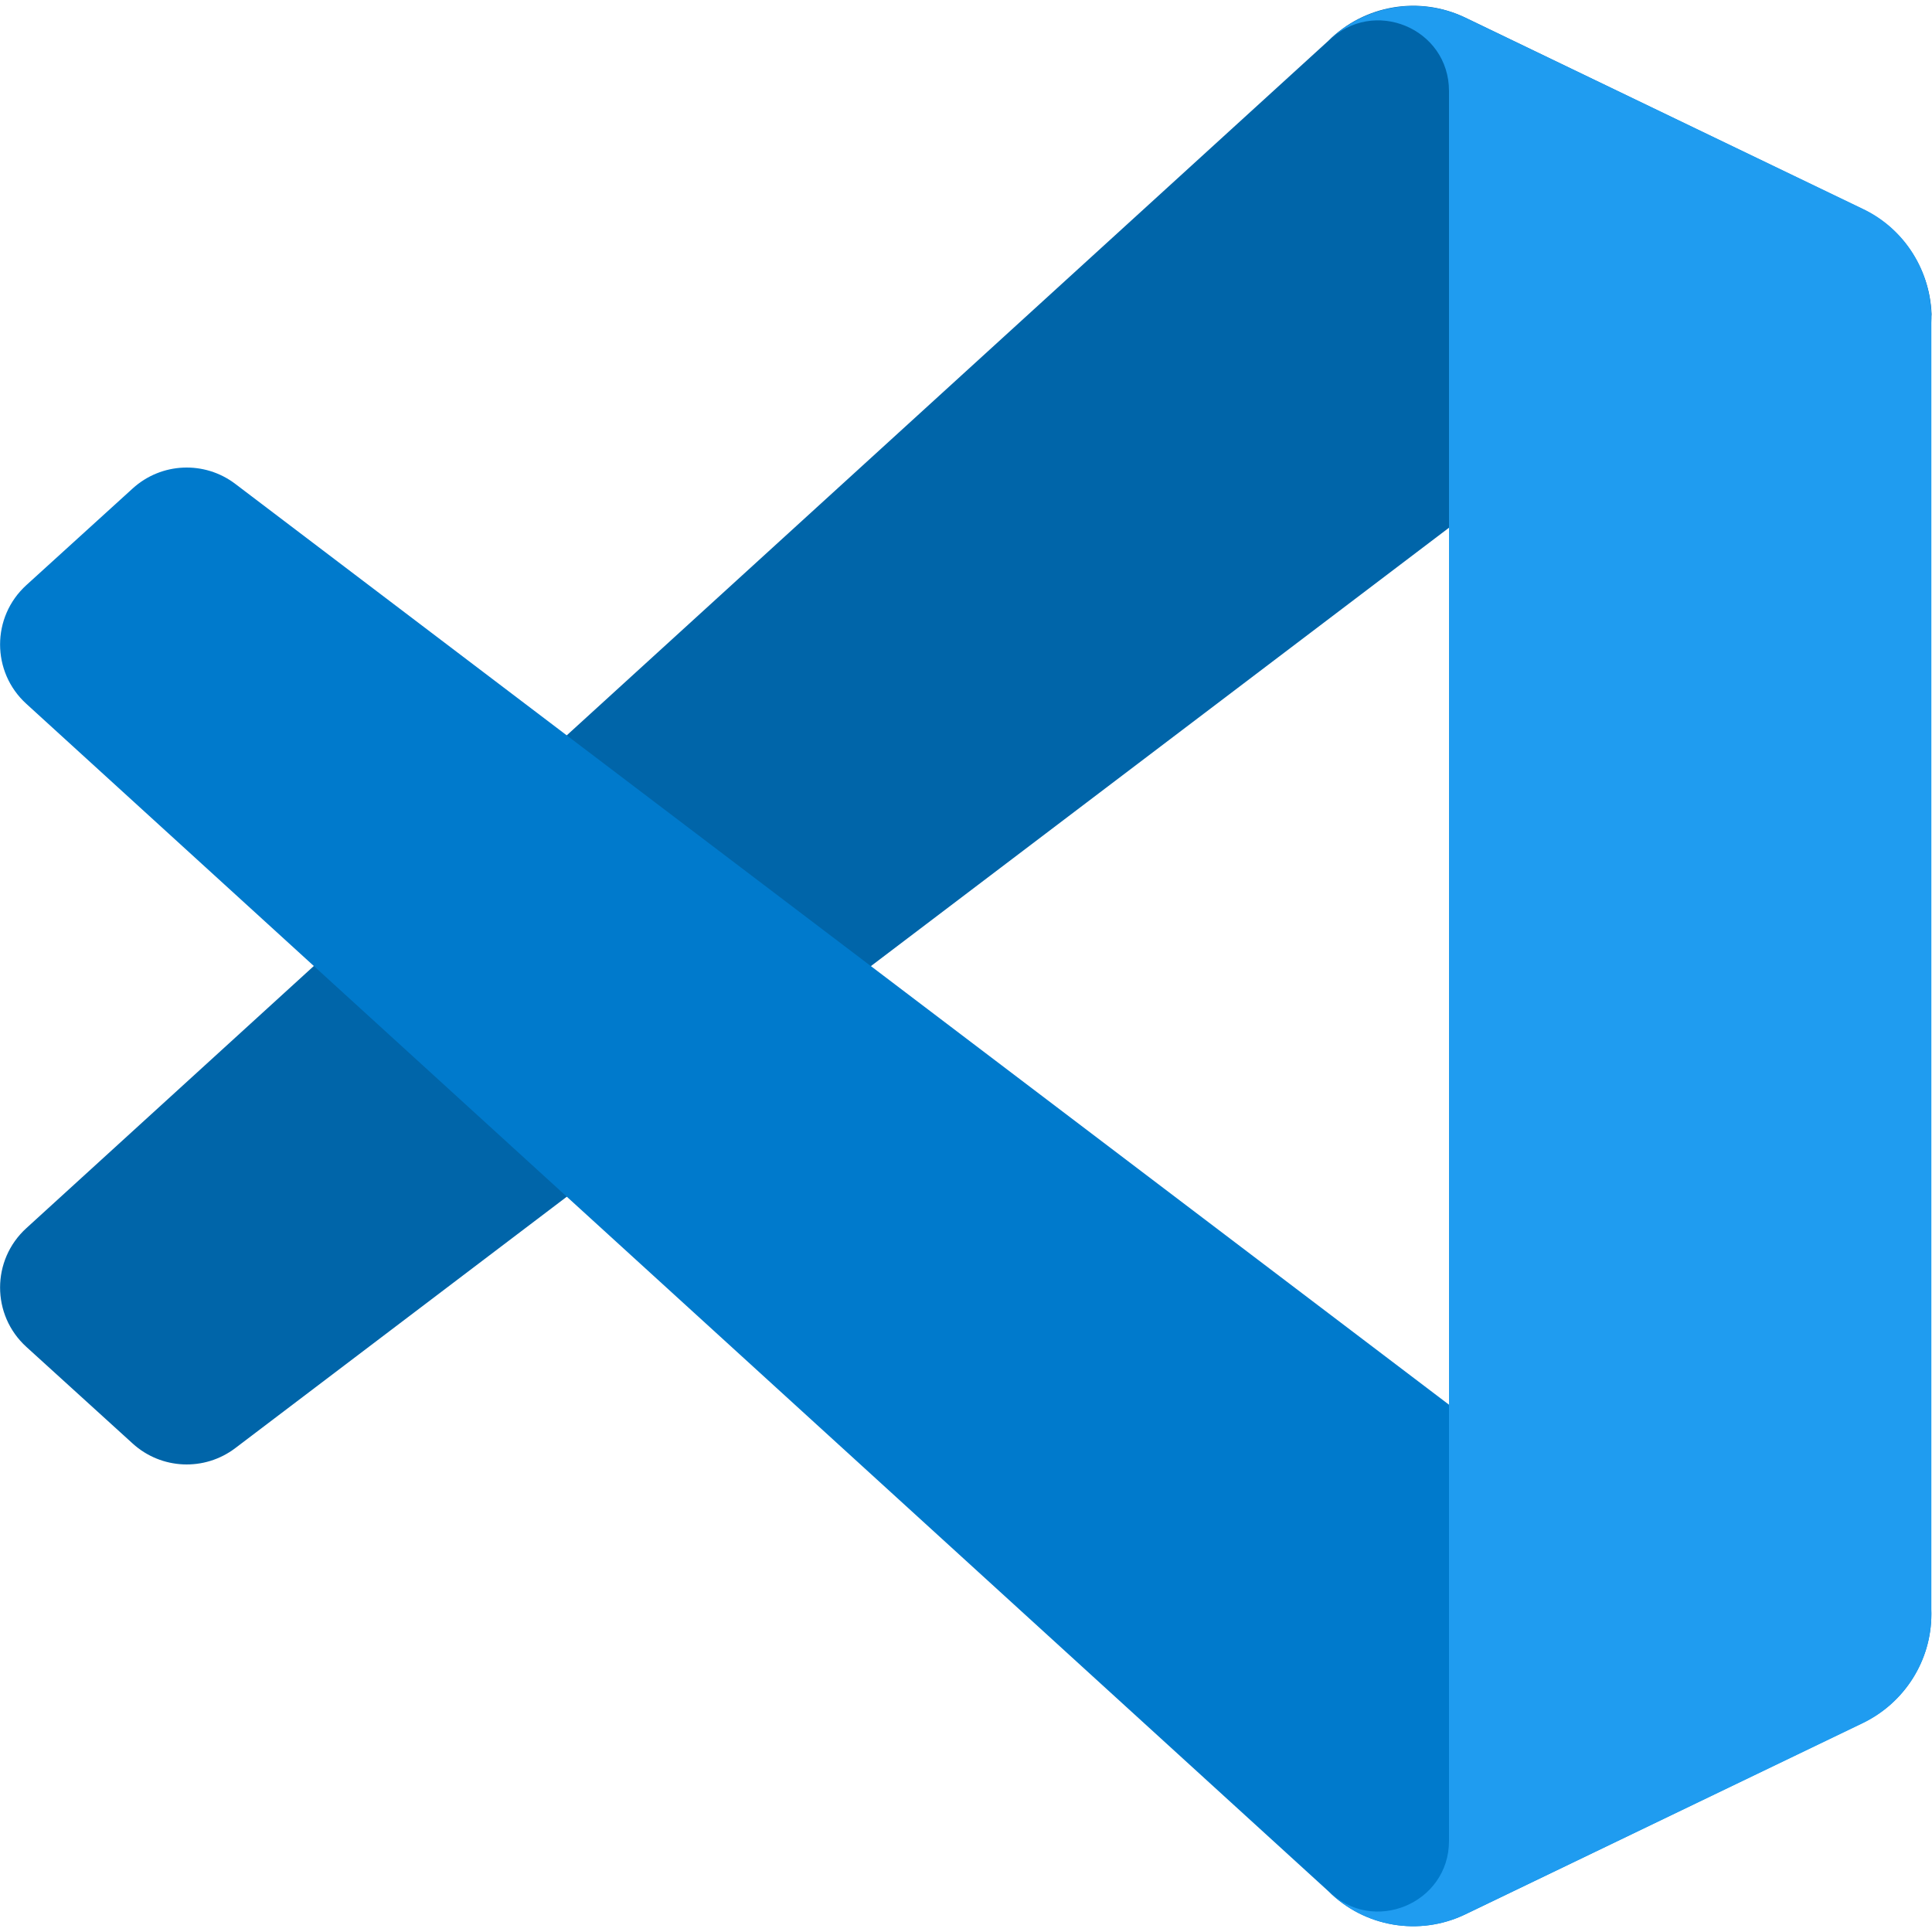
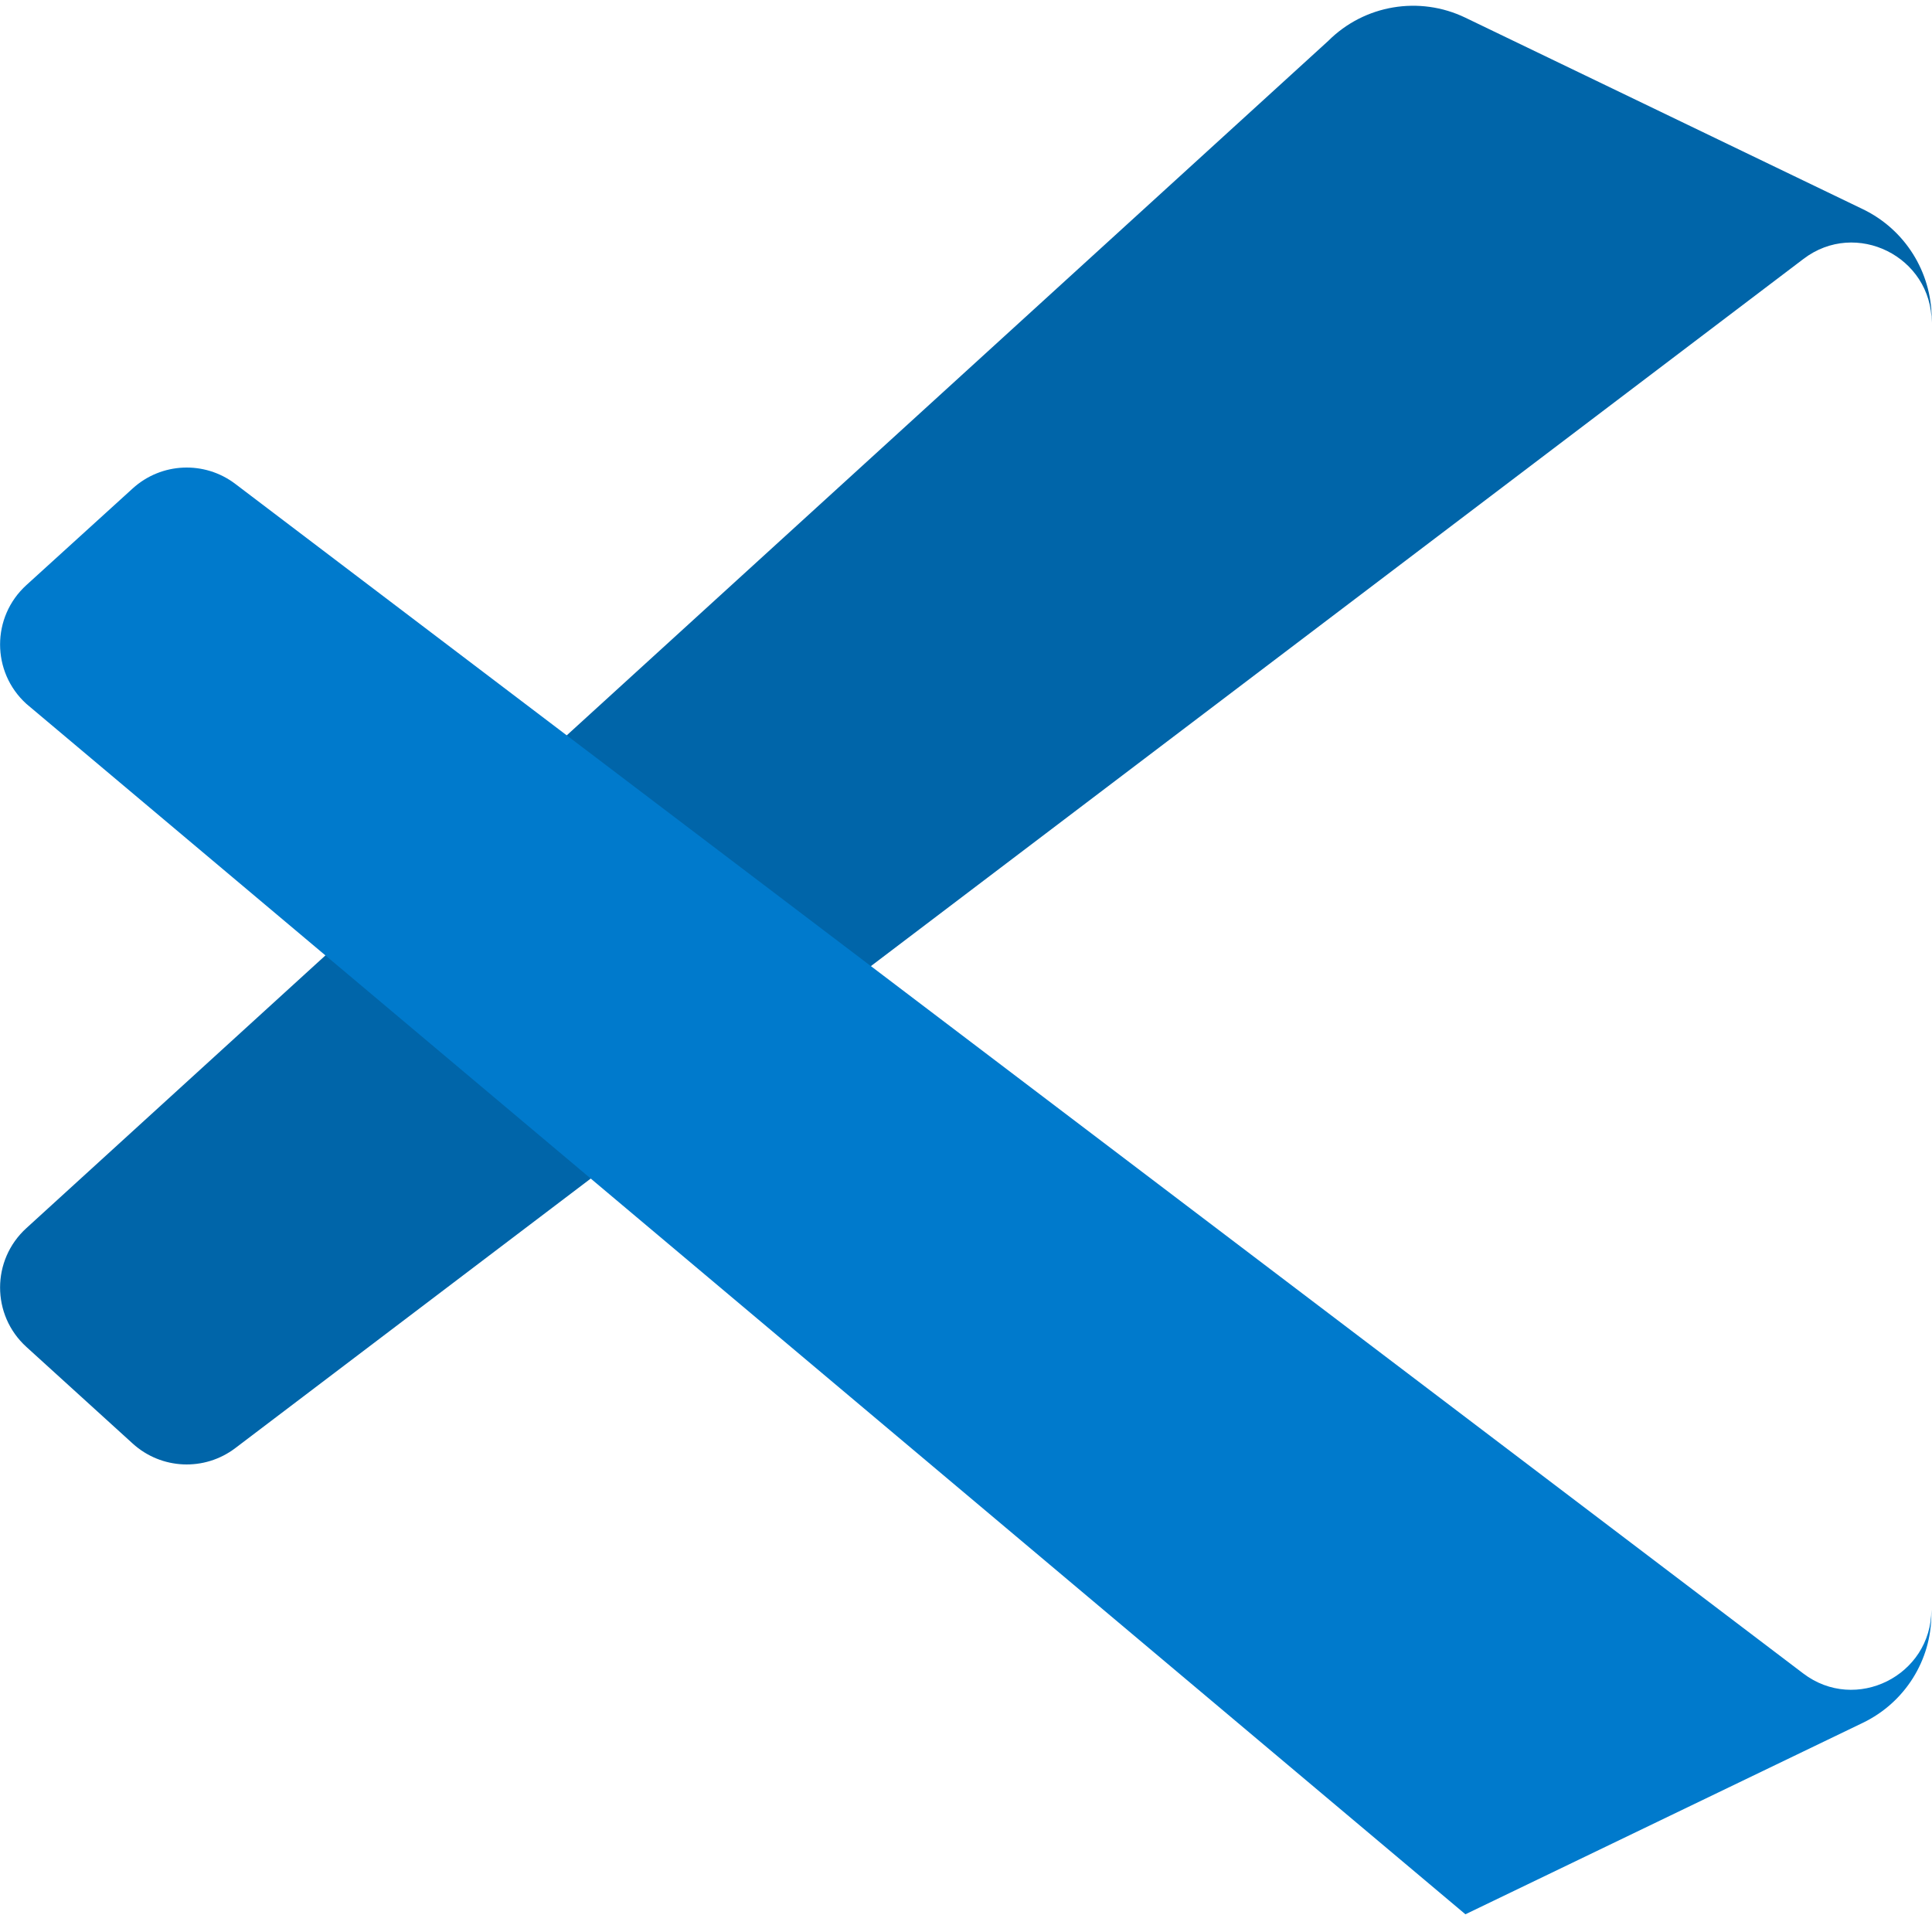
<svg xmlns="http://www.w3.org/2000/svg" version="1.1" id="Layer_1" x="0px" y="0px" viewBox="0 0 600 600" style="enable-background:new 0 0 600 600;" xml:space="preserve">
  <style type="text/css">
	.st0{fill:#0065A9;}
	.st1{fill:#007ACC;}
	.st2{fill:#1F9CF0;}
</style>
  <path class="st0" d="M578.6,65L455.1,5.5c-14.3-6.9-31.4-4-42.6,7.2L8.2,381.4c-10.9,9.9-10.9,27,0,36.9l33,30  c8.9,8.1,22.3,8.7,31.9,1.4L560.1,80.4c16.3-12.4,39.8-0.7,39.8,19.8v-1.4C599.8,84.4,591.6,71.3,578.6,65z" />
-   <path class="st1" d="M578.6,535l-123.5,59.5c-14.3,6.9-31.4,4-42.6-7.2L8.2,218.6c-10.9-9.9-10.9-27,0-36.9l33-30  c8.9-8.1,22.3-8.7,31.9-1.4l486.9,369.4c16.3,12.4,39.8,0.7,39.8-19.8v1.4C599.8,515.6,591.6,528.7,578.6,535z" />
-   <path class="st2" d="M455.1,594.5c-14.3,6.9-31.4,4-42.6-7.3c13.8,13.8,37.5,4,37.5-15.5V28.3c0-19.6-23.6-29.3-37.5-15.5  c11.2-11.2,28.3-14.1,42.6-7.3l123.5,59.4c13,6.2,21.2,19.4,21.2,33.8v402.6c0,14.4-8.3,27.5-21.2,33.8L455.1,594.5z" />
+   <path class="st1" d="M578.6,535l-123.5,59.5L8.2,218.6c-10.9-9.9-10.9-27,0-36.9l33-30  c8.9-8.1,22.3-8.7,31.9-1.4l486.9,369.4c16.3,12.4,39.8,0.7,39.8-19.8v1.4C599.8,515.6,591.6,528.7,578.6,535z" />
</svg>